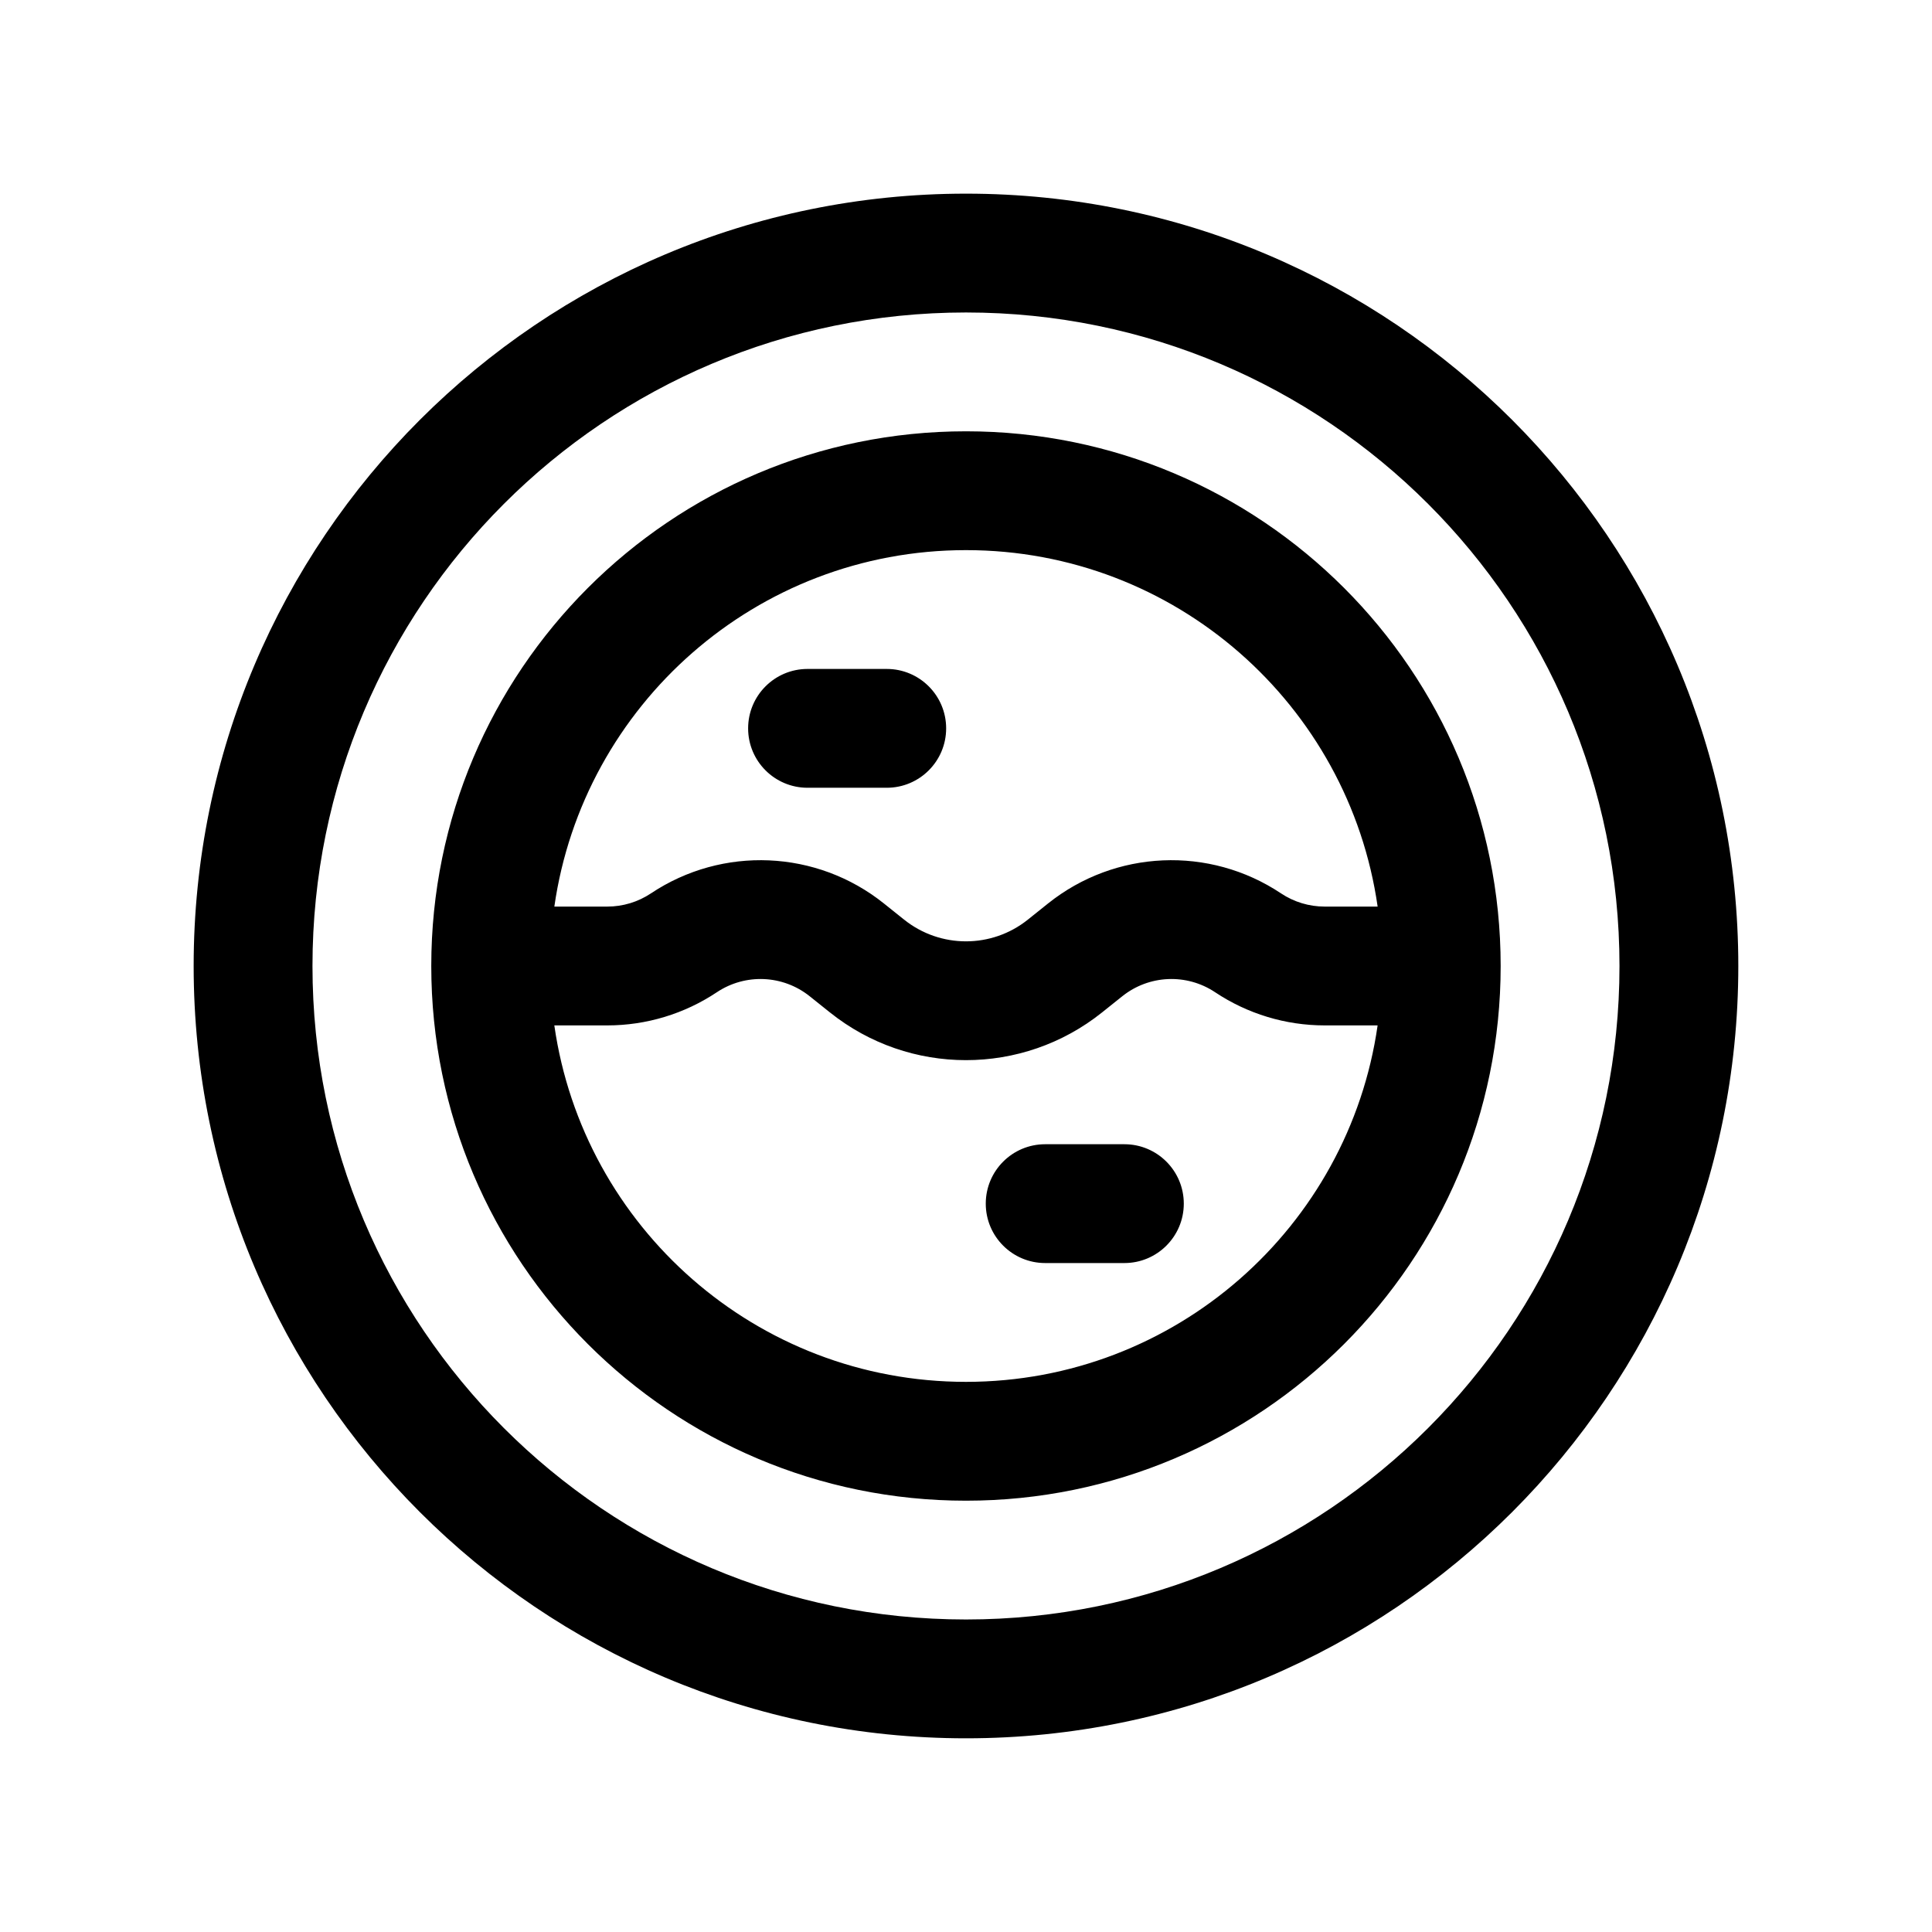
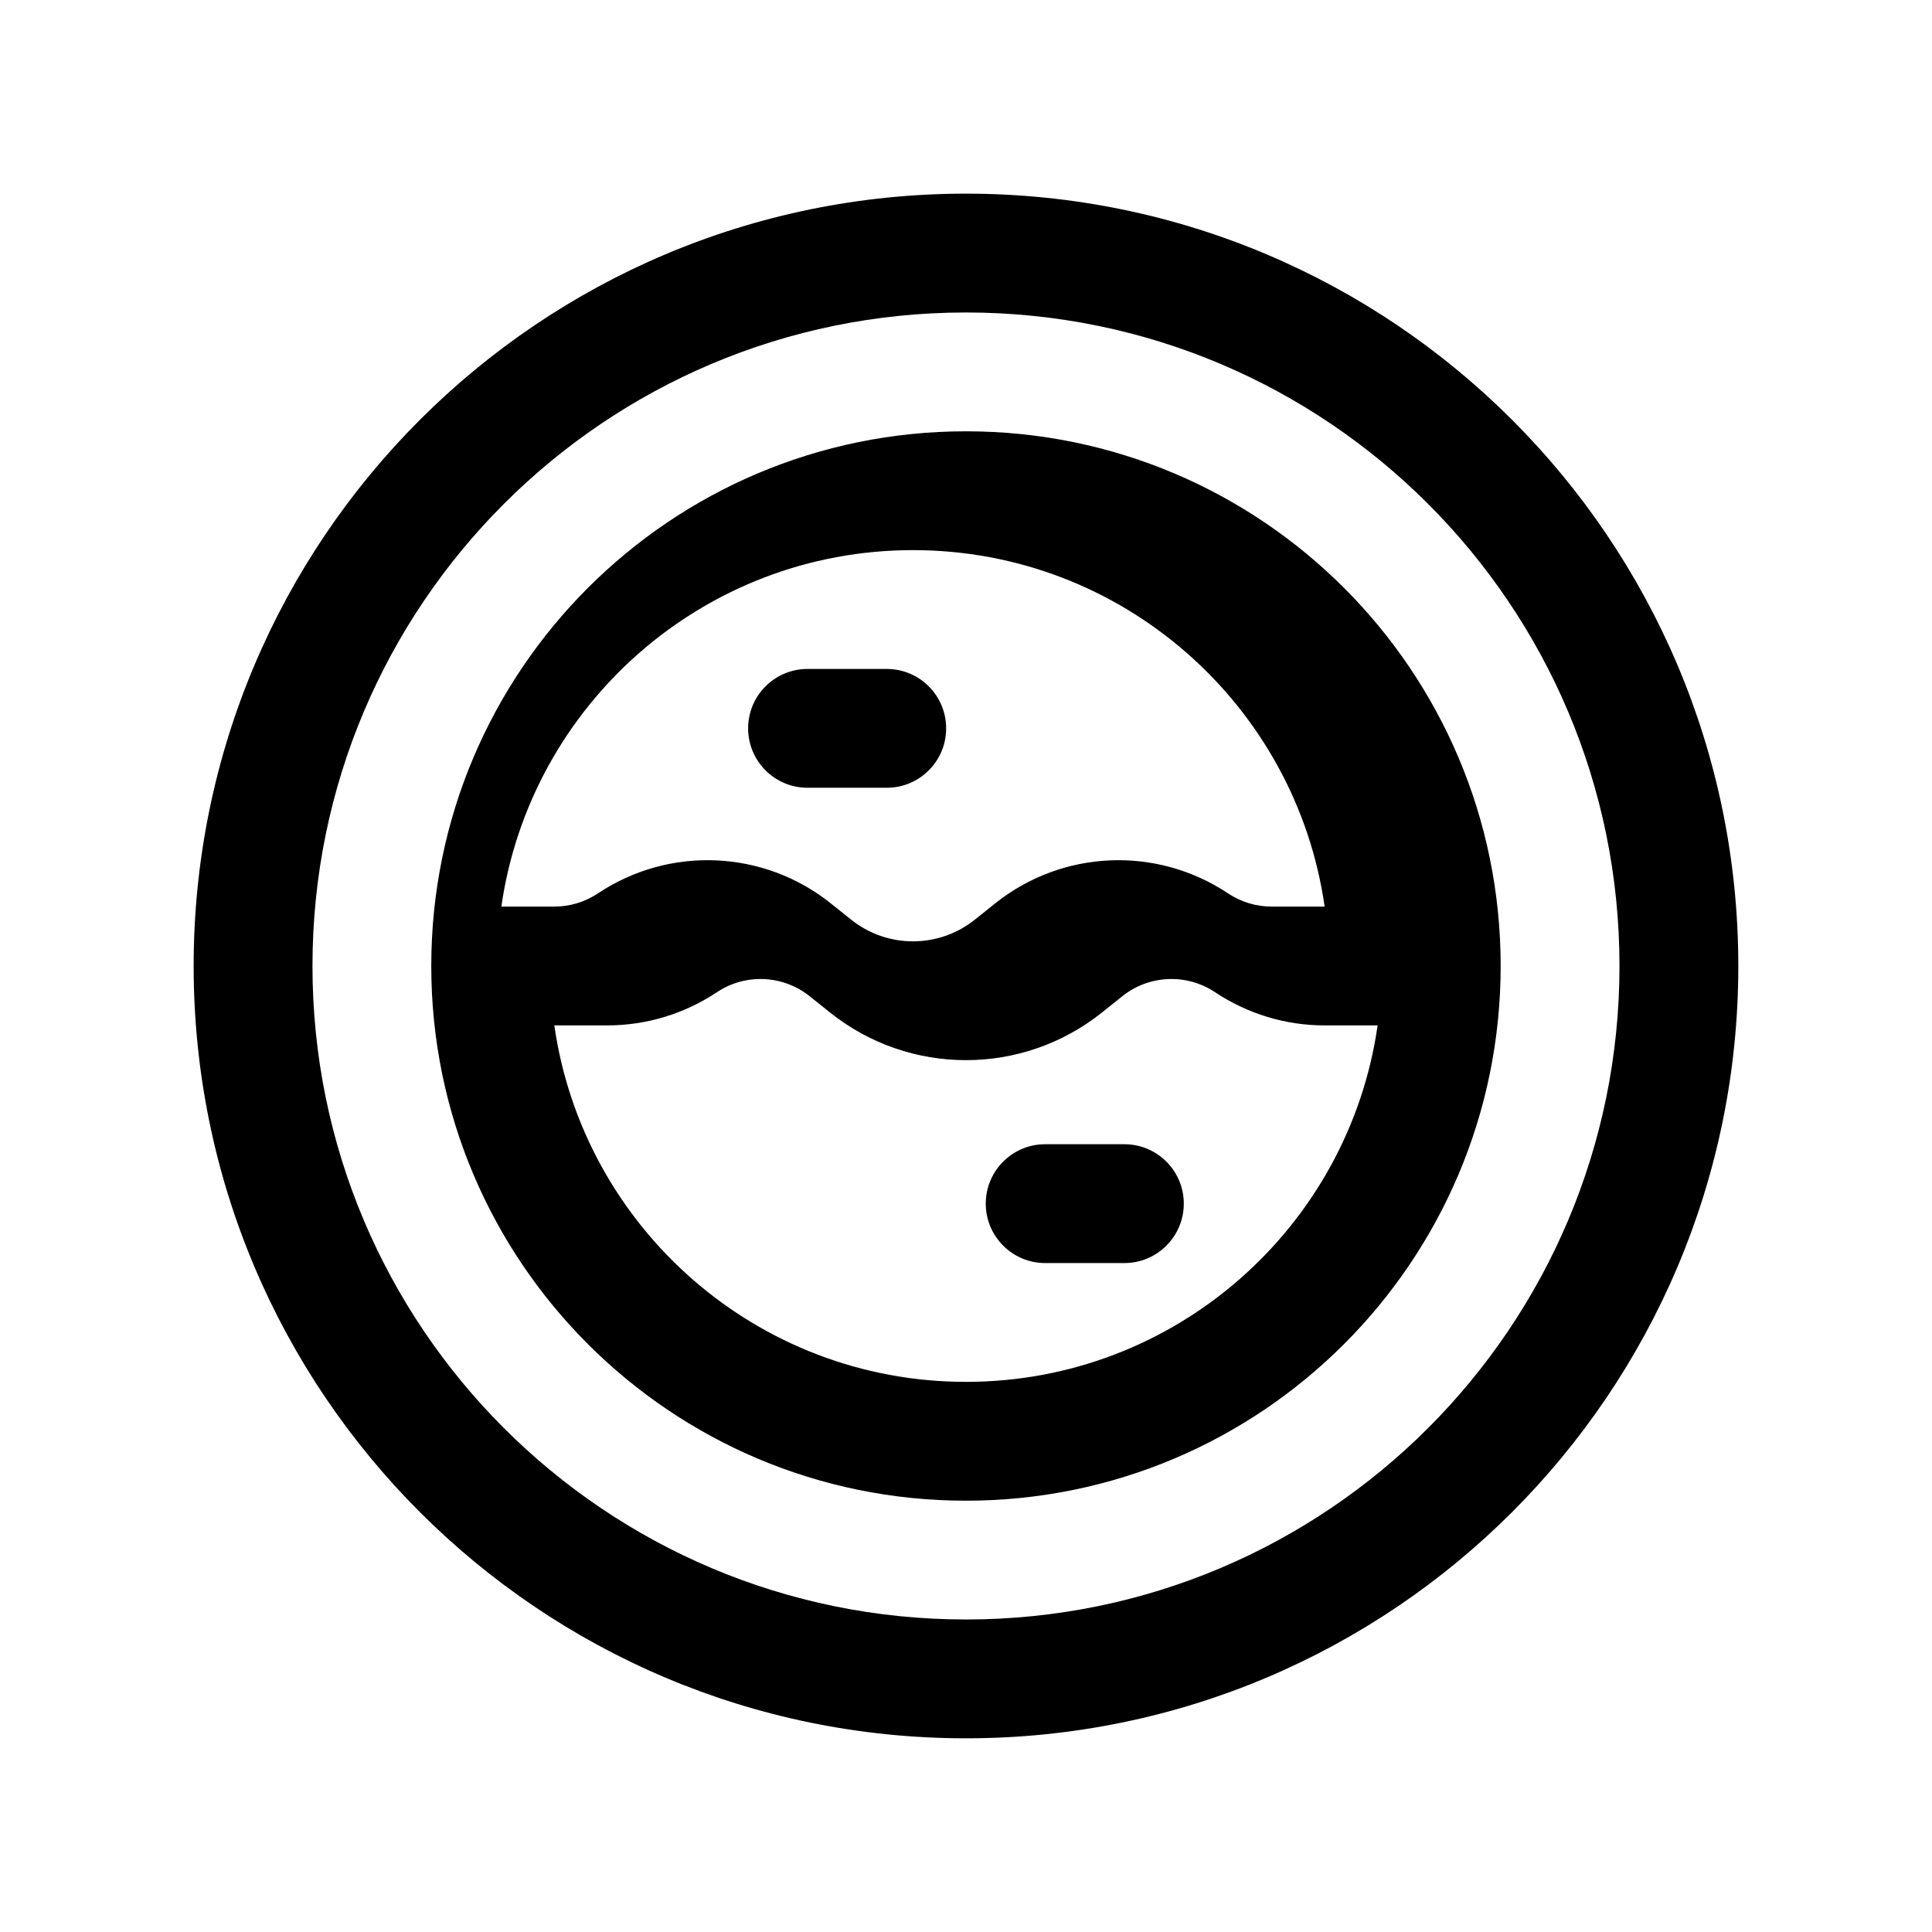
<svg xmlns="http://www.w3.org/2000/svg" fill="#000000" width="800px" height="800px" version="1.1" viewBox="144 144 512 512">
-   <path d="m400 226.81c-95.648 0-173.19 77.539-173.19 173.19 0 95.645 77.539 173.18 173.19 173.18 95.645 0 173.18-77.539 173.18-173.18 0-95.648-77.539-173.19-173.18-173.19zm-204.68 173.19c0-113.04 91.637-204.68 204.68-204.68 113.04 0 204.67 91.637 204.67 204.68 0 113.04-91.637 204.67-204.67 204.67-113.04 0-204.68-91.637-204.68-204.67zm95.582-15.746h14.043c4.117 0 8.141-1.219 11.566-3.504 18.969-12.645 43.938-11.559 61.734 2.68l5.356 4.285c9.586 7.668 23.199 7.668 32.785 0l5.356-4.285c17.801-14.238 42.766-15.324 61.734-2.68 3.426 2.285 7.449 3.504 11.566 3.504h14.043c-7.641-53.406-53.57-94.465-109.09-94.465-55.523 0-101.45 41.059-109.09 94.465zm218.18 31.488c-7.641 53.41-53.57 94.465-109.09 94.465-55.523 0-101.45-41.055-109.09-94.465h14.043c10.332 0 20.438-3.059 29.035-8.793 7.555-5.035 17.504-4.606 24.598 1.07l5.356 4.281c21.082 16.867 51.039 16.867 72.125 0l5.352-4.281c7.094-5.676 17.043-6.106 24.598-1.07 8.598 5.734 18.703 8.793 29.035 8.793zm-250.79-15.742c0-78.258 63.441-141.7 141.7-141.7 78.254 0 141.7 63.441 141.7 141.7 0 78.254-63.441 141.7-141.7 141.7-78.258 0-141.7-63.441-141.7-141.7zm83.969-62.977c0-8.695 7.051-15.746 15.746-15.746h20.992c8.695 0 15.742 7.051 15.742 15.746 0 8.695-7.047 15.742-15.742 15.742h-20.992c-8.695 0-15.746-7.047-15.746-15.742zm78.723 110.21c-8.695 0-15.746 7.051-15.746 15.746 0 8.691 7.051 15.742 15.746 15.742h20.992c8.691 0 15.742-7.051 15.742-15.742 0-8.695-7.051-15.746-15.742-15.746z" fill-rule="evenodd" />
+   <path d="m400 226.81c-95.648 0-173.19 77.539-173.19 173.19 0 95.645 77.539 173.18 173.19 173.18 95.645 0 173.18-77.539 173.18-173.18 0-95.648-77.539-173.19-173.18-173.19zm-204.68 173.19c0-113.04 91.637-204.68 204.68-204.68 113.04 0 204.67 91.637 204.67 204.68 0 113.04-91.637 204.67-204.67 204.67-113.04 0-204.68-91.637-204.68-204.67zm95.582-15.746c4.117 0 8.141-1.219 11.566-3.504 18.969-12.645 43.938-11.559 61.734 2.68l5.356 4.285c9.586 7.668 23.199 7.668 32.785 0l5.356-4.285c17.801-14.238 42.766-15.324 61.734-2.68 3.426 2.285 7.449 3.504 11.566 3.504h14.043c-7.641-53.406-53.57-94.465-109.09-94.465-55.523 0-101.45 41.059-109.09 94.465zm218.18 31.488c-7.641 53.41-53.57 94.465-109.09 94.465-55.523 0-101.45-41.055-109.09-94.465h14.043c10.332 0 20.438-3.059 29.035-8.793 7.555-5.035 17.504-4.606 24.598 1.07l5.356 4.281c21.082 16.867 51.039 16.867 72.125 0l5.352-4.281c7.094-5.676 17.043-6.106 24.598-1.07 8.598 5.734 18.703 8.793 29.035 8.793zm-250.79-15.742c0-78.258 63.441-141.7 141.7-141.7 78.254 0 141.7 63.441 141.7 141.7 0 78.254-63.441 141.7-141.7 141.7-78.258 0-141.7-63.441-141.7-141.7zm83.969-62.977c0-8.695 7.051-15.746 15.746-15.746h20.992c8.695 0 15.742 7.051 15.742 15.746 0 8.695-7.047 15.742-15.742 15.742h-20.992c-8.695 0-15.746-7.047-15.746-15.742zm78.723 110.21c-8.695 0-15.746 7.051-15.746 15.746 0 8.691 7.051 15.742 15.746 15.742h20.992c8.691 0 15.742-7.051 15.742-15.742 0-8.695-7.051-15.746-15.742-15.746z" fill-rule="evenodd" />
</svg>